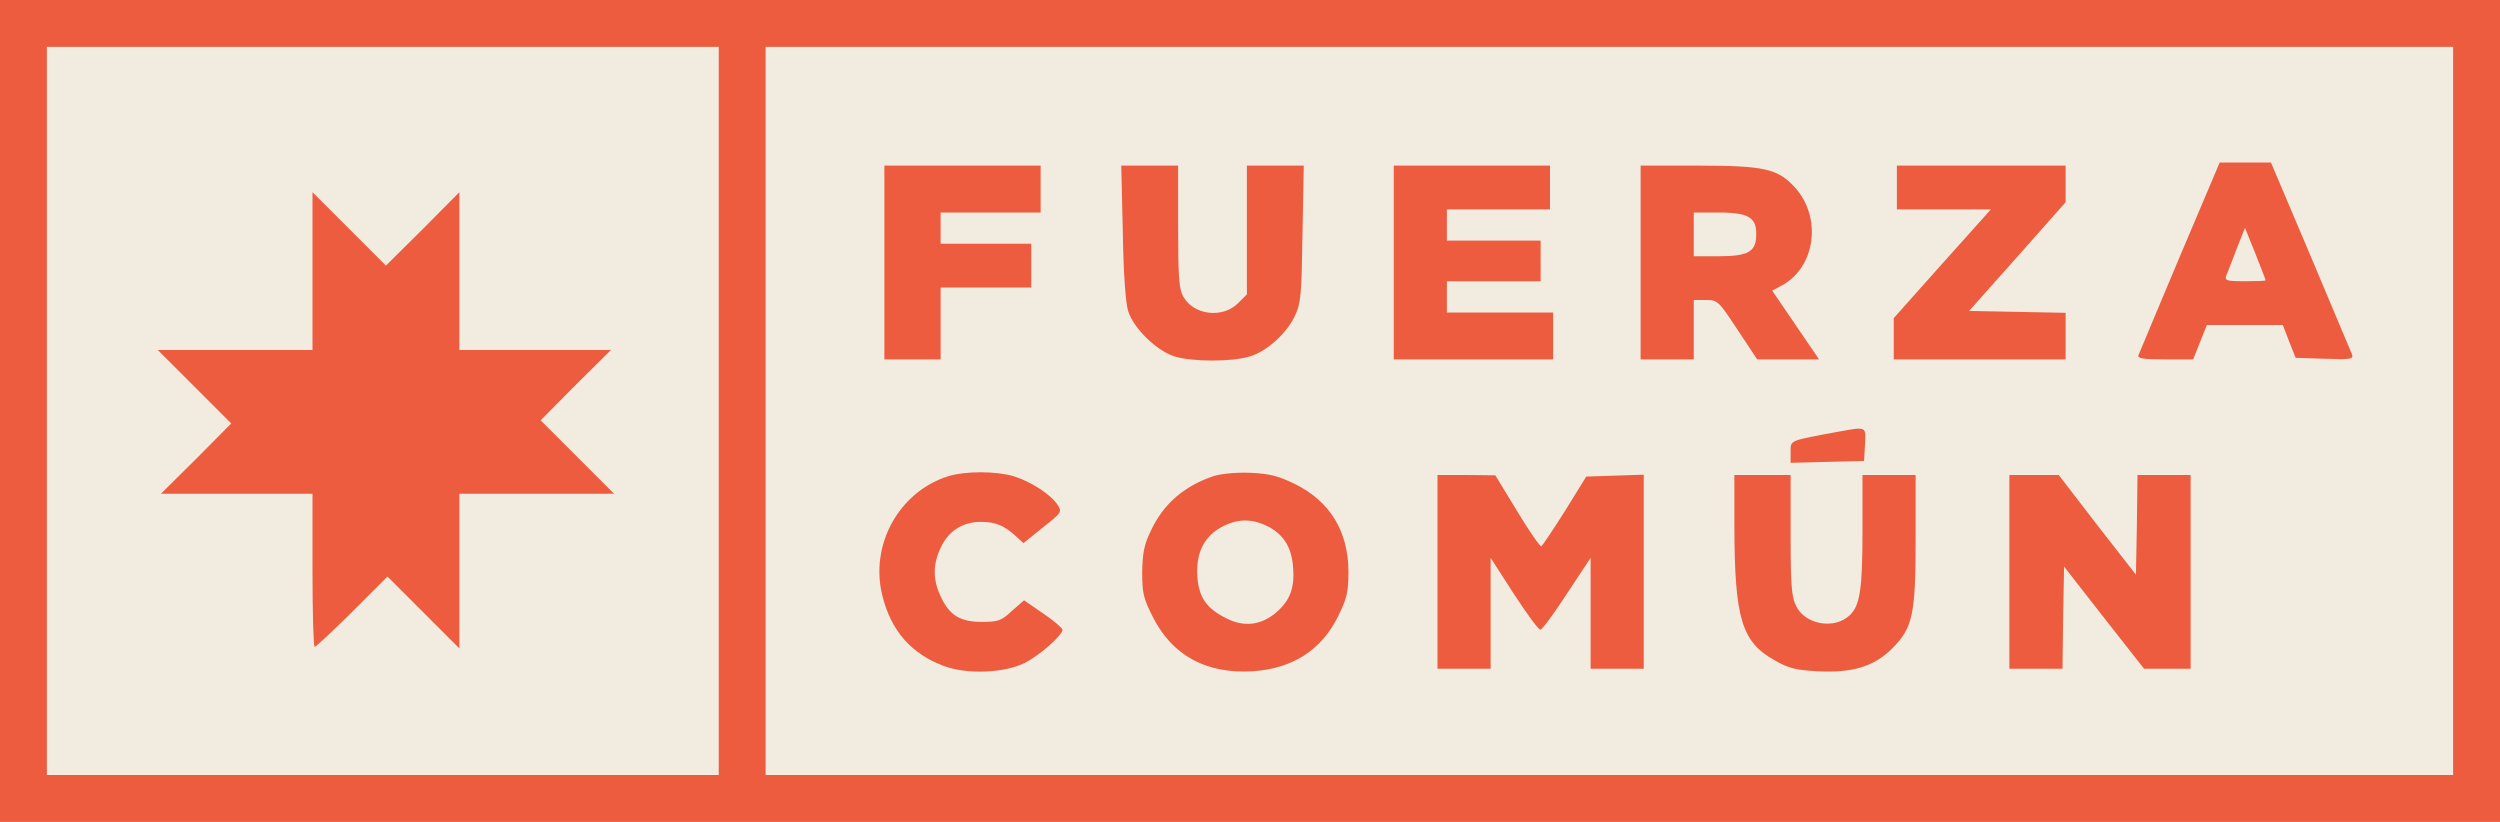
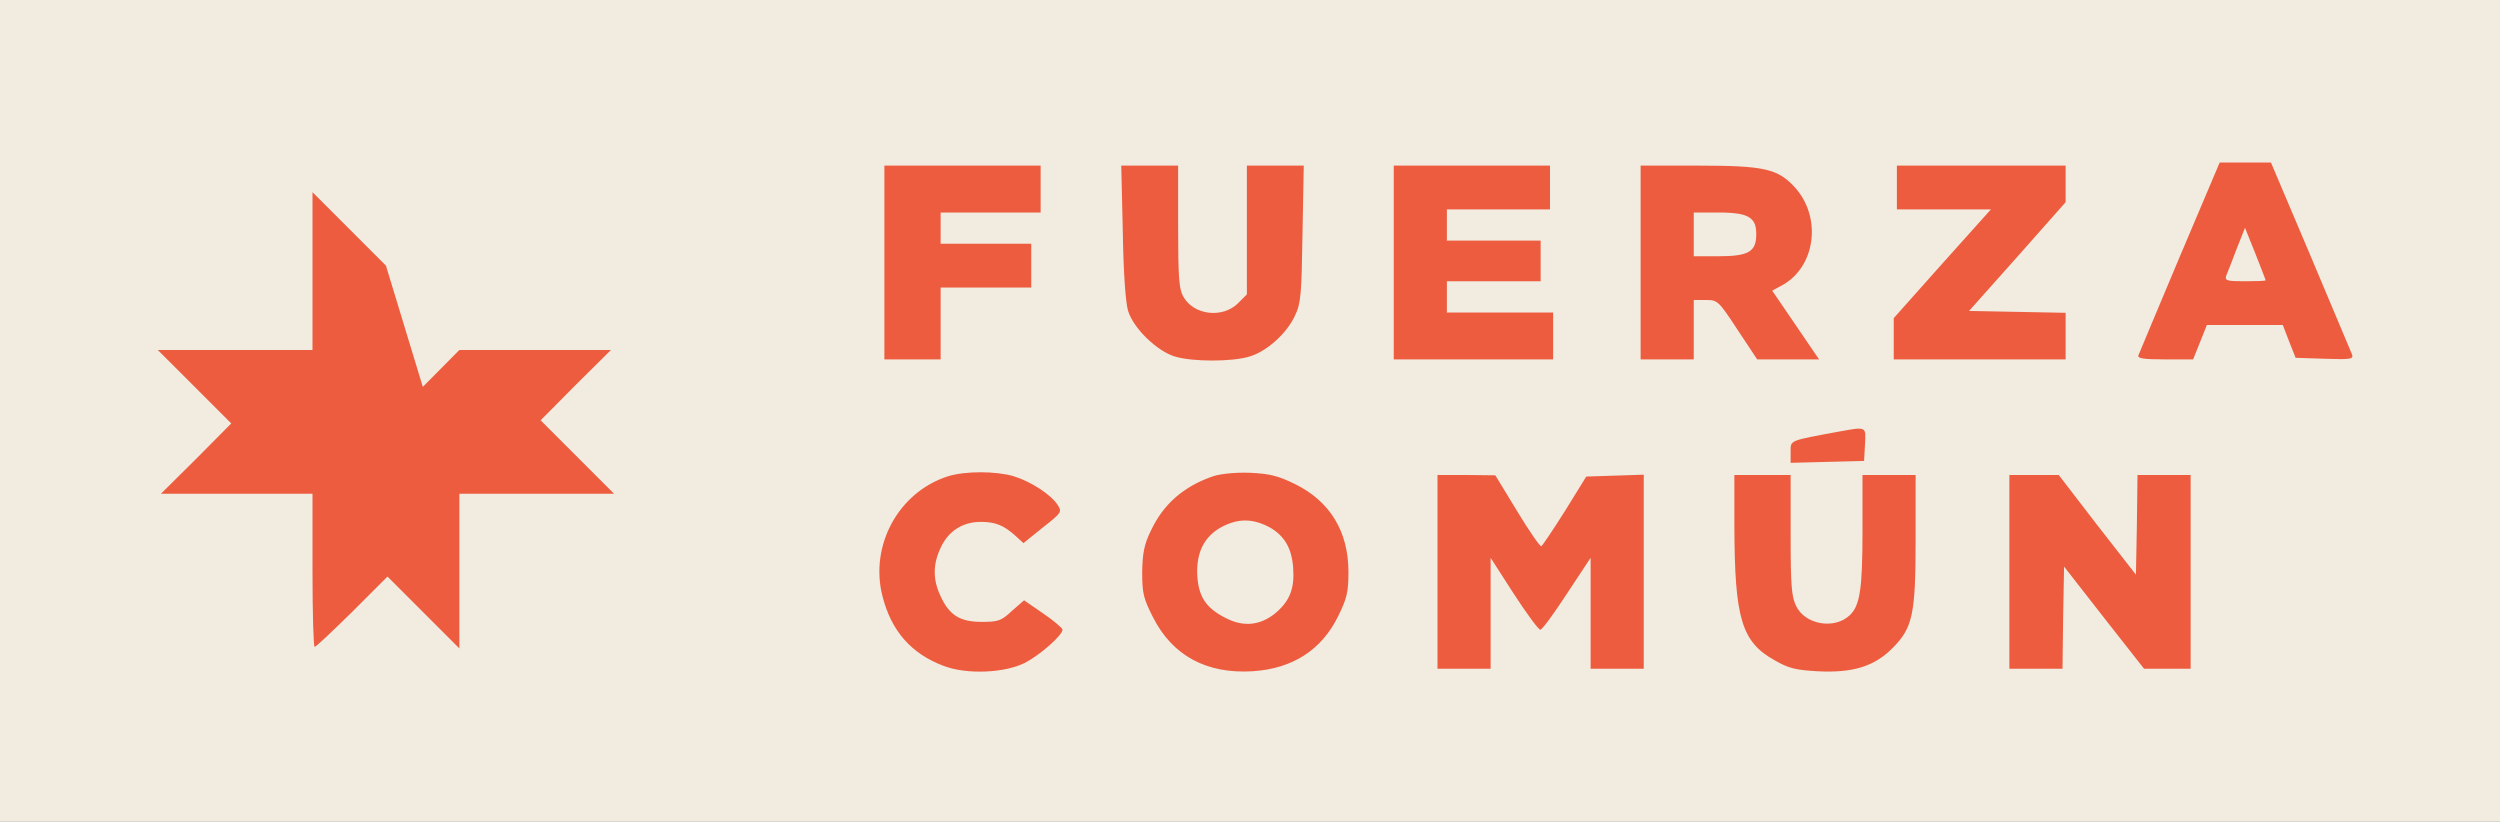
<svg xmlns="http://www.w3.org/2000/svg" version="1.0" width="1066.667" height="350.667" viewBox="0 0 800 263">
  <rect x="0" y="0" width="800" height="263" fill="#333333" stroke="none" />
  <path d="M0 131.5V263h800V0H0v131.5z" fill="#F1EBE0" />
  <g fill="#ED5C3E">
-     <path d="M0 131.5V263h800V0H0v131.5zm230 0V248H15V15h215v116.5zm555 0V248H245V15h540v116.5z" />
-     <path d="M100 86.8V112H50.5l11.8 11.8L74 135.5l-11.2 11.3L51.5 158H100v24.5c0 13.5.3 24.5.7 24.5.4 0 5.8-5.1 12-11.2l11.3-11.3 11.5 11.5 11.5 11.5V158h49.5l-11.8-11.8-11.7-11.7 11.2-11.3 11.3-11.2H147V61.5l-11.7 11.8L123.5 85l-11.7-11.7L100 61.5v25.3zM697.5 82.2c-7 16.7-13 30.9-13.2 31.5-.4 1 1.7 1.3 8.5 1.3h9l2.2-5.5 2.2-5.5H730.5l2 5.2 2.1 5.3 9.3.3c8.6.3 9.3.1 8.7-1.5-.4-1-6.4-15.2-13.3-31.6L726.7 52h-16.4l-12.8 30.2zm27.5 7.5c0 .2-3 .3-6.6.3-5.9 0-6.5-.2-6-1.8.4-.9 1.9-4.8 3.3-8.5l2.7-6.8 3.3 8.2c1.8 4.6 3.3 8.4 3.3 8.6zM283 84v31h18V92h29V78h-29V68h32V53h-50v31zM359.3 74.2c.2 13.3.9 22.8 1.7 25.3 1.7 5.6 9.3 12.9 15 14.6 5.7 1.7 18.2 1.7 23.8 0 5.5-1.6 11.9-7.3 14.6-13.1 1.9-4 2.1-6.8 2.4-26.3l.4-21.7H399v41.2l-2.9 2.9c-4.9 4.8-14 3.8-17.4-2.1-1.4-2.4-1.7-5.9-1.7-22.4V53h-18.2l.5 21.2zM446 84v31h51v-15h-34V90h30V77h-30V67h33V53h-50v31zM525 84v31h17V96h3.9c3.7 0 4 .2 10.1 9.5l6.3 9.5h19.8l-7.5-11-7.5-11 2.8-1.5c11-5.7 13.3-21.7 4.5-31.5-5.5-6-9.7-7-31.1-7H525v31zm34.8-14.4c1.6 1.1 2.2 2.5 2.2 5.4 0 5.6-2.5 7-12.2 7H542V68h7.8c5.4 0 8.4.5 10 1.6zM607 60v7h30.1l-15.6 17.4-15.5 17.4V115h55v-14.9l-15.4-.3-15.5-.3 15.5-17.4L661 64.7V53h-54v7zM588.5 138.1c-16.2 3-15.5 2.7-15.5 6.5v3.5l11.8-.3 11.7-.3.3-5.3c.3-5.8.6-5.7-8.3-4.1zM303.4 152.4c-15.8 5-25.2 22.1-21 38.4 2.8 11.1 9.2 18.4 19.6 22.3 7.4 2.8 19.4 2.3 26-1 4.8-2.5 12-8.8 12-10.6 0-.5-2.8-2.9-6.2-5.2l-6.1-4.2-3.9 3.4c-3.4 3.2-4.4 3.5-9.7 3.5-7 0-10.4-2.2-13.2-8.4-2.4-5.2-2.4-10 .1-15.3 2.4-5.3 7-8.3 12.8-8.3 4.8 0 7.4 1.1 11.2 4.5l2.5 2.3 6.2-5c6.1-4.8 6.2-5 4.7-7.3-2.2-3.3-8.5-7.4-14-9.1-5.8-1.7-15.5-1.7-21 0zM388.5 152.3c-9.6 3.2-16.3 9-20.3 17.7-2.1 4.3-2.6 7.1-2.7 13.1 0 6.8.4 8.4 3.5 14.5 6.2 12.2 17.1 18.1 31.8 17.2 12.8-.8 22.1-6.8 27.4-17.6 2.8-5.7 3.3-7.7 3.3-14.2 0-12.9-5.9-22.6-17.1-28.1-5.3-2.6-8-3.3-14.2-3.6-4.6-.2-9.3.3-11.7 1zm17.9 16.5c4.6 2.7 6.9 6.5 7.4 12.7.5 6.6-.9 10.5-5.3 14.4-4.9 4.2-10.4 4.9-16.2 1.9-6-3-8.5-6.4-9.1-12.6-.8-9 2.7-15 10.5-17.8 4.2-1.5 8.3-1 12.7 1.4zM460 183v31h17v-35.5l7.4 11.5c4.1 6.3 7.9 11.5 8.5 11.5.6 0 4.4-5.2 8.5-11.5l7.6-11.5V214h17v-62.1l-9.2.3-9.2.3-6.8 11c-3.8 6-7.2 11.1-7.6 11.3-.4.1-3.9-4.9-7.7-11.2l-7-11.5-9.2-.1H460v31zM555 168.7c.1 29.2 2.3 36.7 12.9 42.6 4.5 2.6 6.8 3.1 13.6 3.5 11.3.6 18.2-1.5 24-7.3 6.6-6.6 7.5-10.8 7.5-35.2V152h-17v17.7c0 18.8-.8 24.1-4.1 27.2-4.9 4.6-14.2 3-17.1-2.9-1.5-3-1.8-6.4-1.8-22.8V152h-18v16.7zM643 183v31h17l.2-16.3.3-16.4 12.8 16.4 12.8 16.3H701v-62h-17l-.2 16-.3 15.9-12.4-15.9-12.3-16H643v31z" />
+     <path d="M100 86.8V112H50.5l11.8 11.8L74 135.5l-11.2 11.3L51.5 158H100v24.5c0 13.5.3 24.5.7 24.5.4 0 5.8-5.1 12-11.2l11.3-11.3 11.5 11.5 11.5 11.5V158h49.5l-11.8-11.8-11.7-11.7 11.2-11.3 11.3-11.2H147l-11.7 11.8L123.5 85l-11.7-11.7L100 61.5v25.3zM697.5 82.2c-7 16.7-13 30.9-13.2 31.5-.4 1 1.7 1.3 8.5 1.3h9l2.2-5.5 2.2-5.5H730.5l2 5.2 2.1 5.3 9.3.3c8.6.3 9.3.1 8.7-1.5-.4-1-6.4-15.2-13.3-31.6L726.7 52h-16.4l-12.8 30.2zm27.5 7.5c0 .2-3 .3-6.6.3-5.9 0-6.5-.2-6-1.8.4-.9 1.9-4.8 3.3-8.5l2.7-6.8 3.3 8.2c1.8 4.6 3.3 8.4 3.3 8.6zM283 84v31h18V92h29V78h-29V68h32V53h-50v31zM359.3 74.2c.2 13.3.9 22.8 1.7 25.3 1.7 5.6 9.3 12.9 15 14.6 5.7 1.7 18.2 1.7 23.8 0 5.5-1.6 11.9-7.3 14.6-13.1 1.9-4 2.1-6.8 2.4-26.3l.4-21.7H399v41.2l-2.9 2.9c-4.9 4.8-14 3.8-17.4-2.1-1.4-2.4-1.7-5.9-1.7-22.4V53h-18.2l.5 21.2zM446 84v31h51v-15h-34V90h30V77h-30V67h33V53h-50v31zM525 84v31h17V96h3.9c3.7 0 4 .2 10.1 9.5l6.3 9.5h19.8l-7.5-11-7.5-11 2.8-1.5c11-5.7 13.3-21.7 4.5-31.5-5.5-6-9.7-7-31.1-7H525v31zm34.8-14.4c1.6 1.1 2.2 2.5 2.2 5.4 0 5.6-2.5 7-12.2 7H542V68h7.8c5.4 0 8.4.5 10 1.6zM607 60v7h30.1l-15.6 17.4-15.5 17.4V115h55v-14.9l-15.4-.3-15.5-.3 15.5-17.4L661 64.7V53h-54v7zM588.5 138.1c-16.2 3-15.5 2.7-15.5 6.5v3.5l11.8-.3 11.7-.3.3-5.3c.3-5.8.6-5.7-8.3-4.1zM303.4 152.4c-15.8 5-25.2 22.1-21 38.4 2.8 11.1 9.2 18.4 19.6 22.3 7.4 2.8 19.4 2.3 26-1 4.8-2.5 12-8.8 12-10.6 0-.5-2.8-2.9-6.2-5.2l-6.1-4.2-3.9 3.4c-3.4 3.2-4.4 3.5-9.7 3.5-7 0-10.4-2.2-13.2-8.4-2.4-5.2-2.4-10 .1-15.3 2.4-5.3 7-8.3 12.8-8.3 4.8 0 7.4 1.1 11.2 4.5l2.5 2.3 6.2-5c6.1-4.8 6.2-5 4.7-7.3-2.2-3.3-8.5-7.4-14-9.1-5.8-1.7-15.5-1.7-21 0zM388.5 152.3c-9.6 3.2-16.3 9-20.3 17.7-2.1 4.3-2.6 7.1-2.7 13.1 0 6.8.4 8.4 3.5 14.5 6.2 12.2 17.1 18.1 31.8 17.2 12.8-.8 22.1-6.8 27.4-17.6 2.8-5.7 3.3-7.7 3.3-14.2 0-12.9-5.9-22.6-17.1-28.1-5.3-2.6-8-3.3-14.2-3.6-4.6-.2-9.3.3-11.7 1zm17.9 16.5c4.6 2.7 6.9 6.5 7.4 12.7.5 6.6-.9 10.5-5.3 14.4-4.9 4.2-10.4 4.9-16.2 1.9-6-3-8.5-6.4-9.1-12.6-.8-9 2.7-15 10.5-17.8 4.2-1.5 8.3-1 12.7 1.4zM460 183v31h17v-35.5l7.4 11.5c4.1 6.3 7.9 11.5 8.5 11.5.6 0 4.4-5.2 8.5-11.5l7.6-11.5V214h17v-62.1l-9.2.3-9.2.3-6.8 11c-3.8 6-7.2 11.1-7.6 11.3-.4.1-3.9-4.9-7.7-11.2l-7-11.5-9.2-.1H460v31zM555 168.7c.1 29.2 2.3 36.7 12.9 42.6 4.5 2.6 6.8 3.1 13.6 3.5 11.3.6 18.2-1.5 24-7.3 6.6-6.6 7.5-10.8 7.5-35.2V152h-17v17.7c0 18.8-.8 24.1-4.1 27.2-4.9 4.6-14.2 3-17.1-2.9-1.5-3-1.8-6.4-1.8-22.8V152h-18v16.7zM643 183v31h17l.2-16.3.3-16.4 12.8 16.4 12.8 16.3H701v-62h-17l-.2 16-.3 15.9-12.4-15.9-12.3-16H643v31z" />
  </g>
</svg>